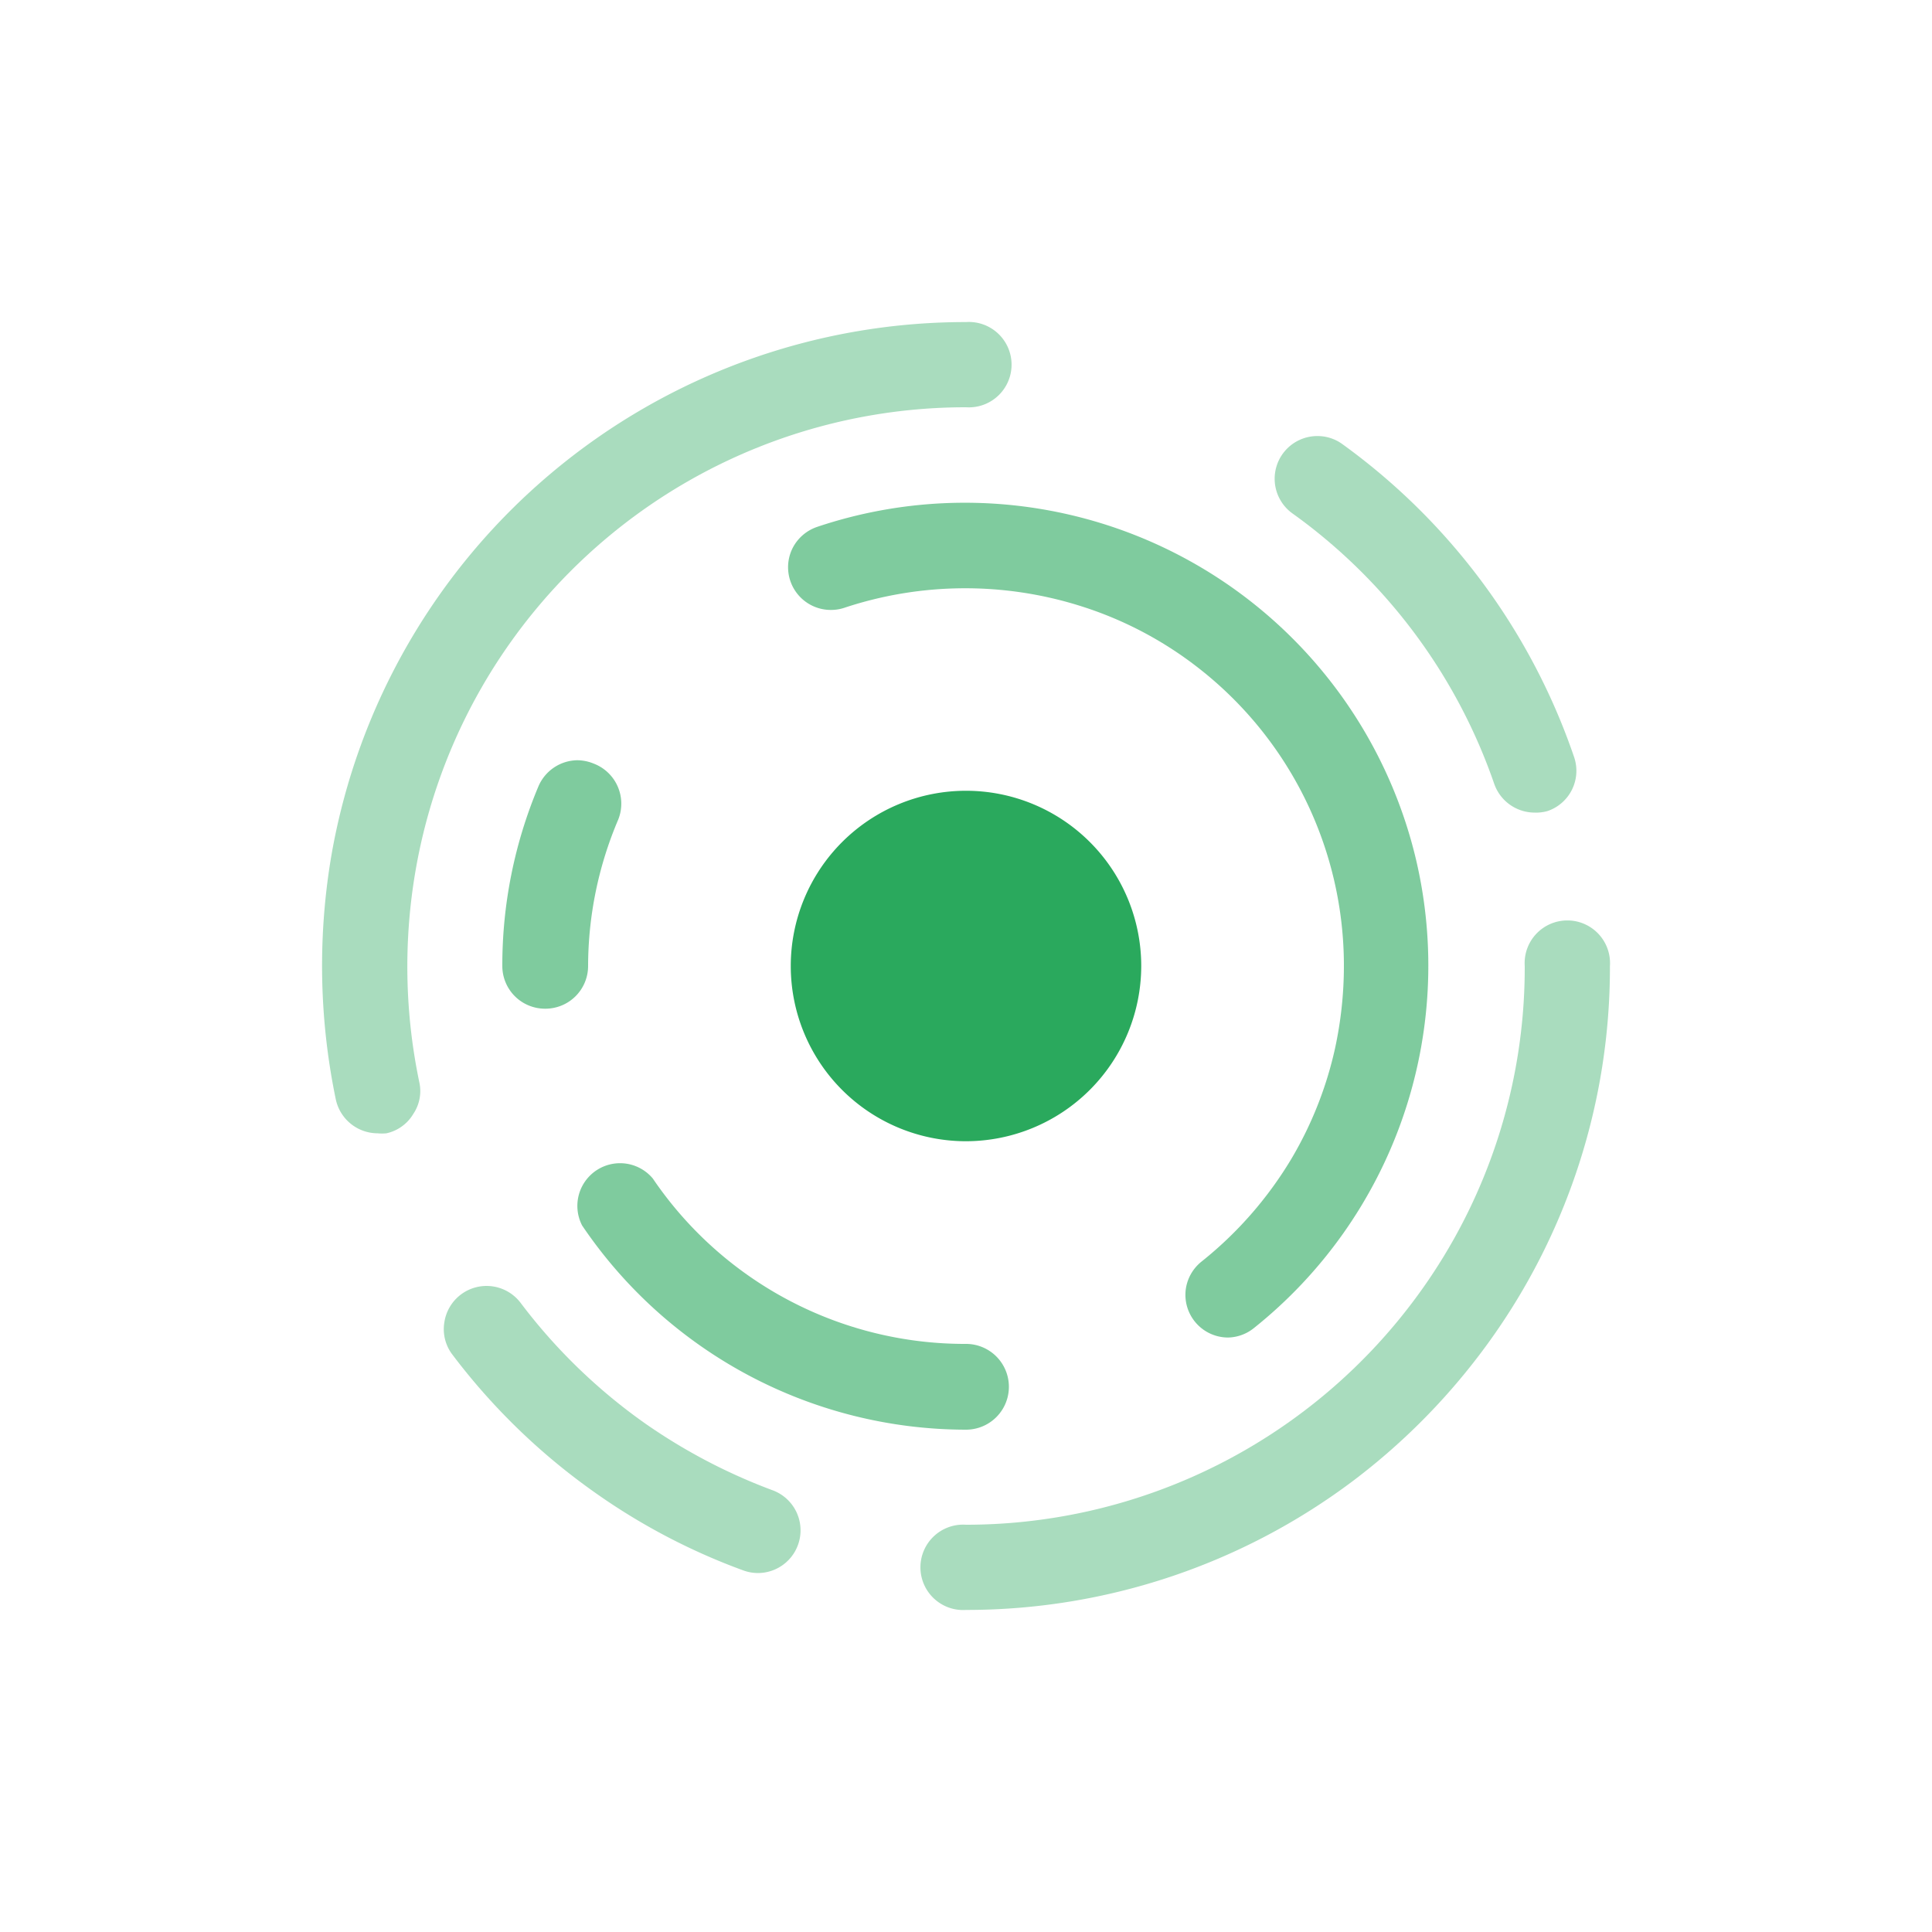
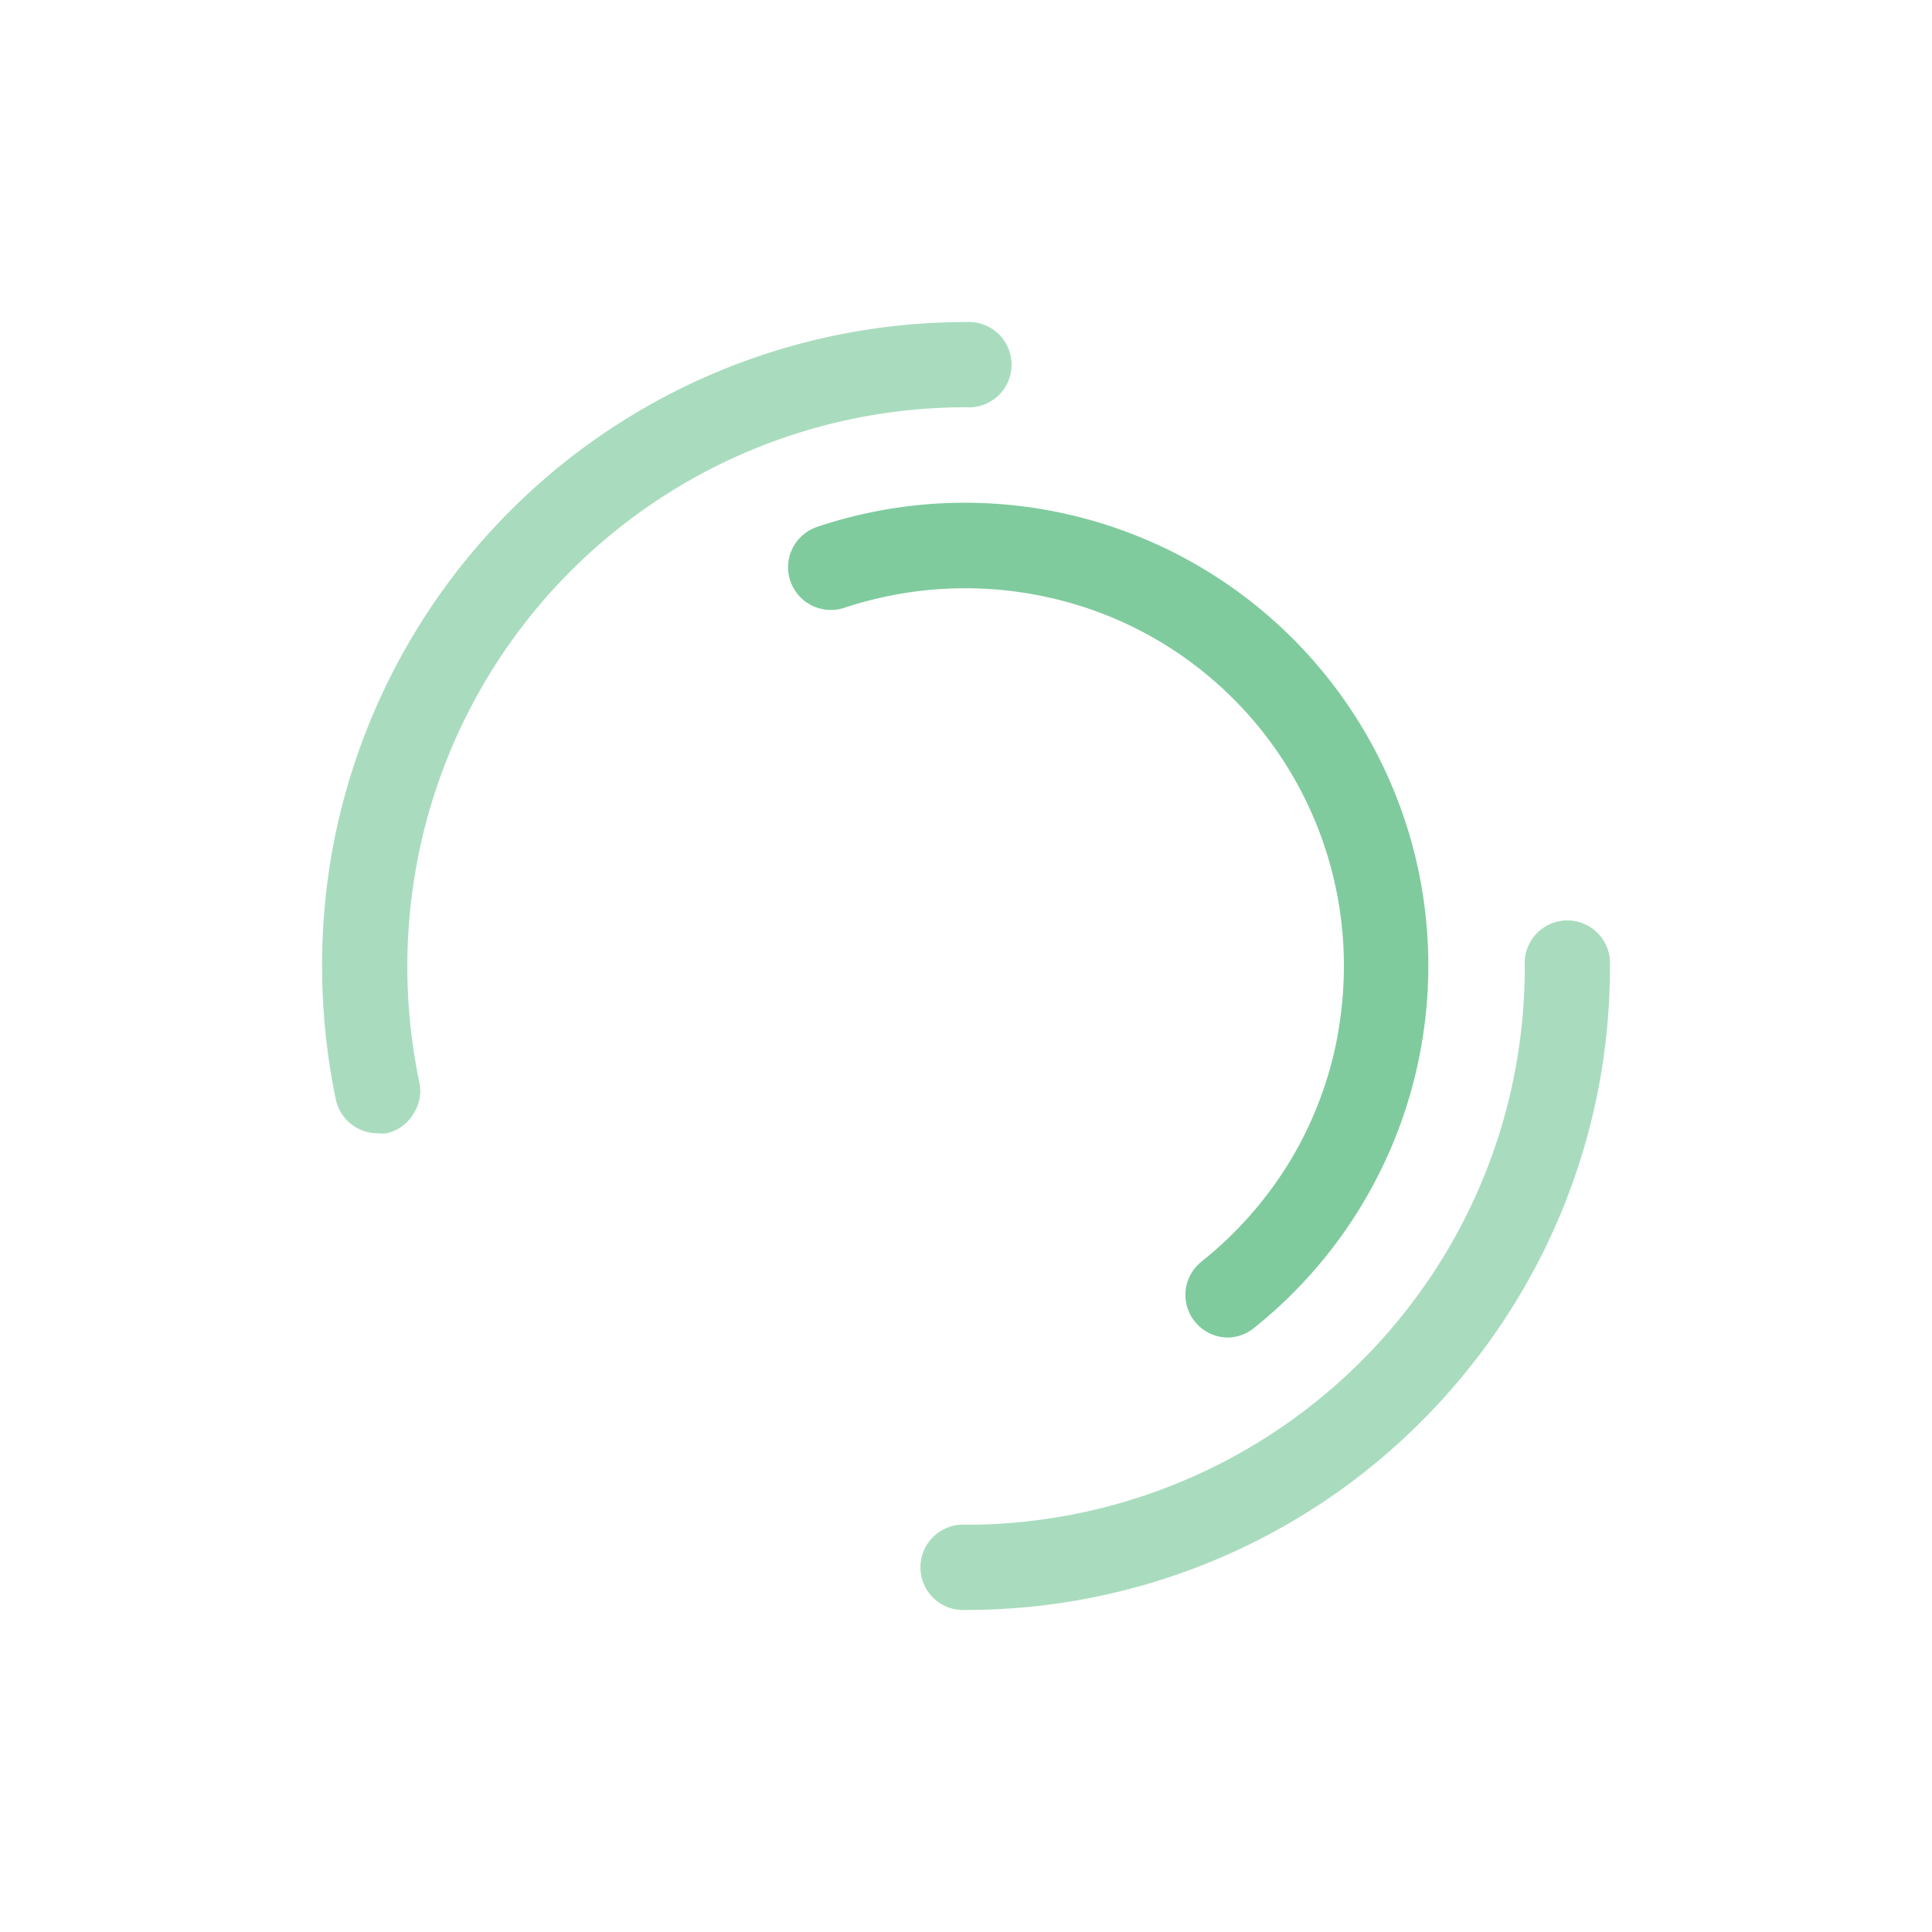
<svg xmlns="http://www.w3.org/2000/svg" id="all_benefit_icons" data-name="all benefit icons" viewBox="0 0 100 100">
  <defs>
    <style>.cls-1,.cls-2,.cls-3{fill:#2aa95d;}.cls-1{opacity:0.4;}.cls-2{opacity:0.6;}</style>
  </defs>
  <title>Icon_Benefit-Scree_green</title>
  <path class="cls-1" d="M19.54,58.66a2.22,2.22,0,0,1-2.16-1.76,34,34,0,0,1-.21-12.72A33.32,33.32,0,0,1,50,16.67a2.21,2.21,0,1,1,0,4.41A28.9,28.9,0,0,0,21.52,45a29.22,29.22,0,0,0,.18,11,2.12,2.12,0,0,1-.31,1.66,2.15,2.15,0,0,1-1.39,1A2.4,2.4,0,0,1,19.54,58.66Z" />
-   <path class="cls-1" d="M39.23,81.42a2.23,2.23,0,0,1-.77-.14,32.72,32.72,0,0,1-7.63-4,33.22,33.22,0,0,1-7.44-7.2A2.17,2.17,0,0,1,23,68.44a2.21,2.21,0,0,1,3.95-1,29,29,0,0,0,6.46,6.25A29.49,29.49,0,0,0,40,77.14a2.21,2.21,0,0,1-.76,4.28Z" />
  <path class="cls-1" d="M50,83.33h0a2.21,2.21,0,1,1,0-4.41,28.95,28.95,0,0,0,23.47-12A28.72,28.72,0,0,0,78.92,50a2.21,2.21,0,1,1,4.41,0,33.12,33.12,0,0,1-6.27,19.47,33.71,33.71,0,0,1-7,7.16A33.29,33.29,0,0,1,50,83.33Z" />
-   <path class="cls-1" d="M79.43,42.06a2.22,2.22,0,0,1-2.09-1.49,28.76,28.76,0,0,0-10.45-14,2.21,2.21,0,0,1,1.29-4,2.18,2.18,0,0,1,1.29.41,33.22,33.22,0,0,1,12,16.19,2.2,2.2,0,0,1-1.37,2.81A2.18,2.18,0,0,1,79.43,42.06Z" />
-   <path class="cls-2" d="M28.23,52.21A2.21,2.21,0,0,1,26,50a23.88,23.88,0,0,1,1.87-9.3,2.22,2.22,0,0,1,2-1.35,2.26,2.26,0,0,1,.85.17A2.22,2.22,0,0,1,32,42.42,19.43,19.43,0,0,0,30.44,50,2.21,2.21,0,0,1,28.23,52.21Z" />
-   <path class="cls-2" d="M50,74A24,24,0,0,1,30.13,63.43,2.21,2.21,0,0,1,33.79,61,19.51,19.51,0,0,0,50,69.56,2.21,2.21,0,1,1,50,74Z" />
  <path class="cls-2" d="M63.57,69.23a2.21,2.21,0,0,1-2.2-2.45,2.22,2.22,0,0,1,.82-1.48A19.84,19.84,0,0,0,66.83,60a19.44,19.44,0,0,0,2.27-5.73A20.19,20.19,0,0,0,69.56,50a19.53,19.53,0,0,0-7.69-15.55A19.31,19.31,0,0,0,56,31.39a19.86,19.86,0,0,0-12.27.06,2.16,2.16,0,0,1-.71.12,2.21,2.21,0,0,1-2-3.19,2.23,2.23,0,0,1,1.28-1.11,24,24,0,0,1,31,17.25,24,24,0,0,1-8.41,24.23A2.2,2.2,0,0,1,63.57,69.23Z" />
-   <path class="cls-3" d="M50,59.07A9.07,9.07,0,1,1,59.07,50,9.08,9.08,0,0,1,50,59.07Z" />
</svg>